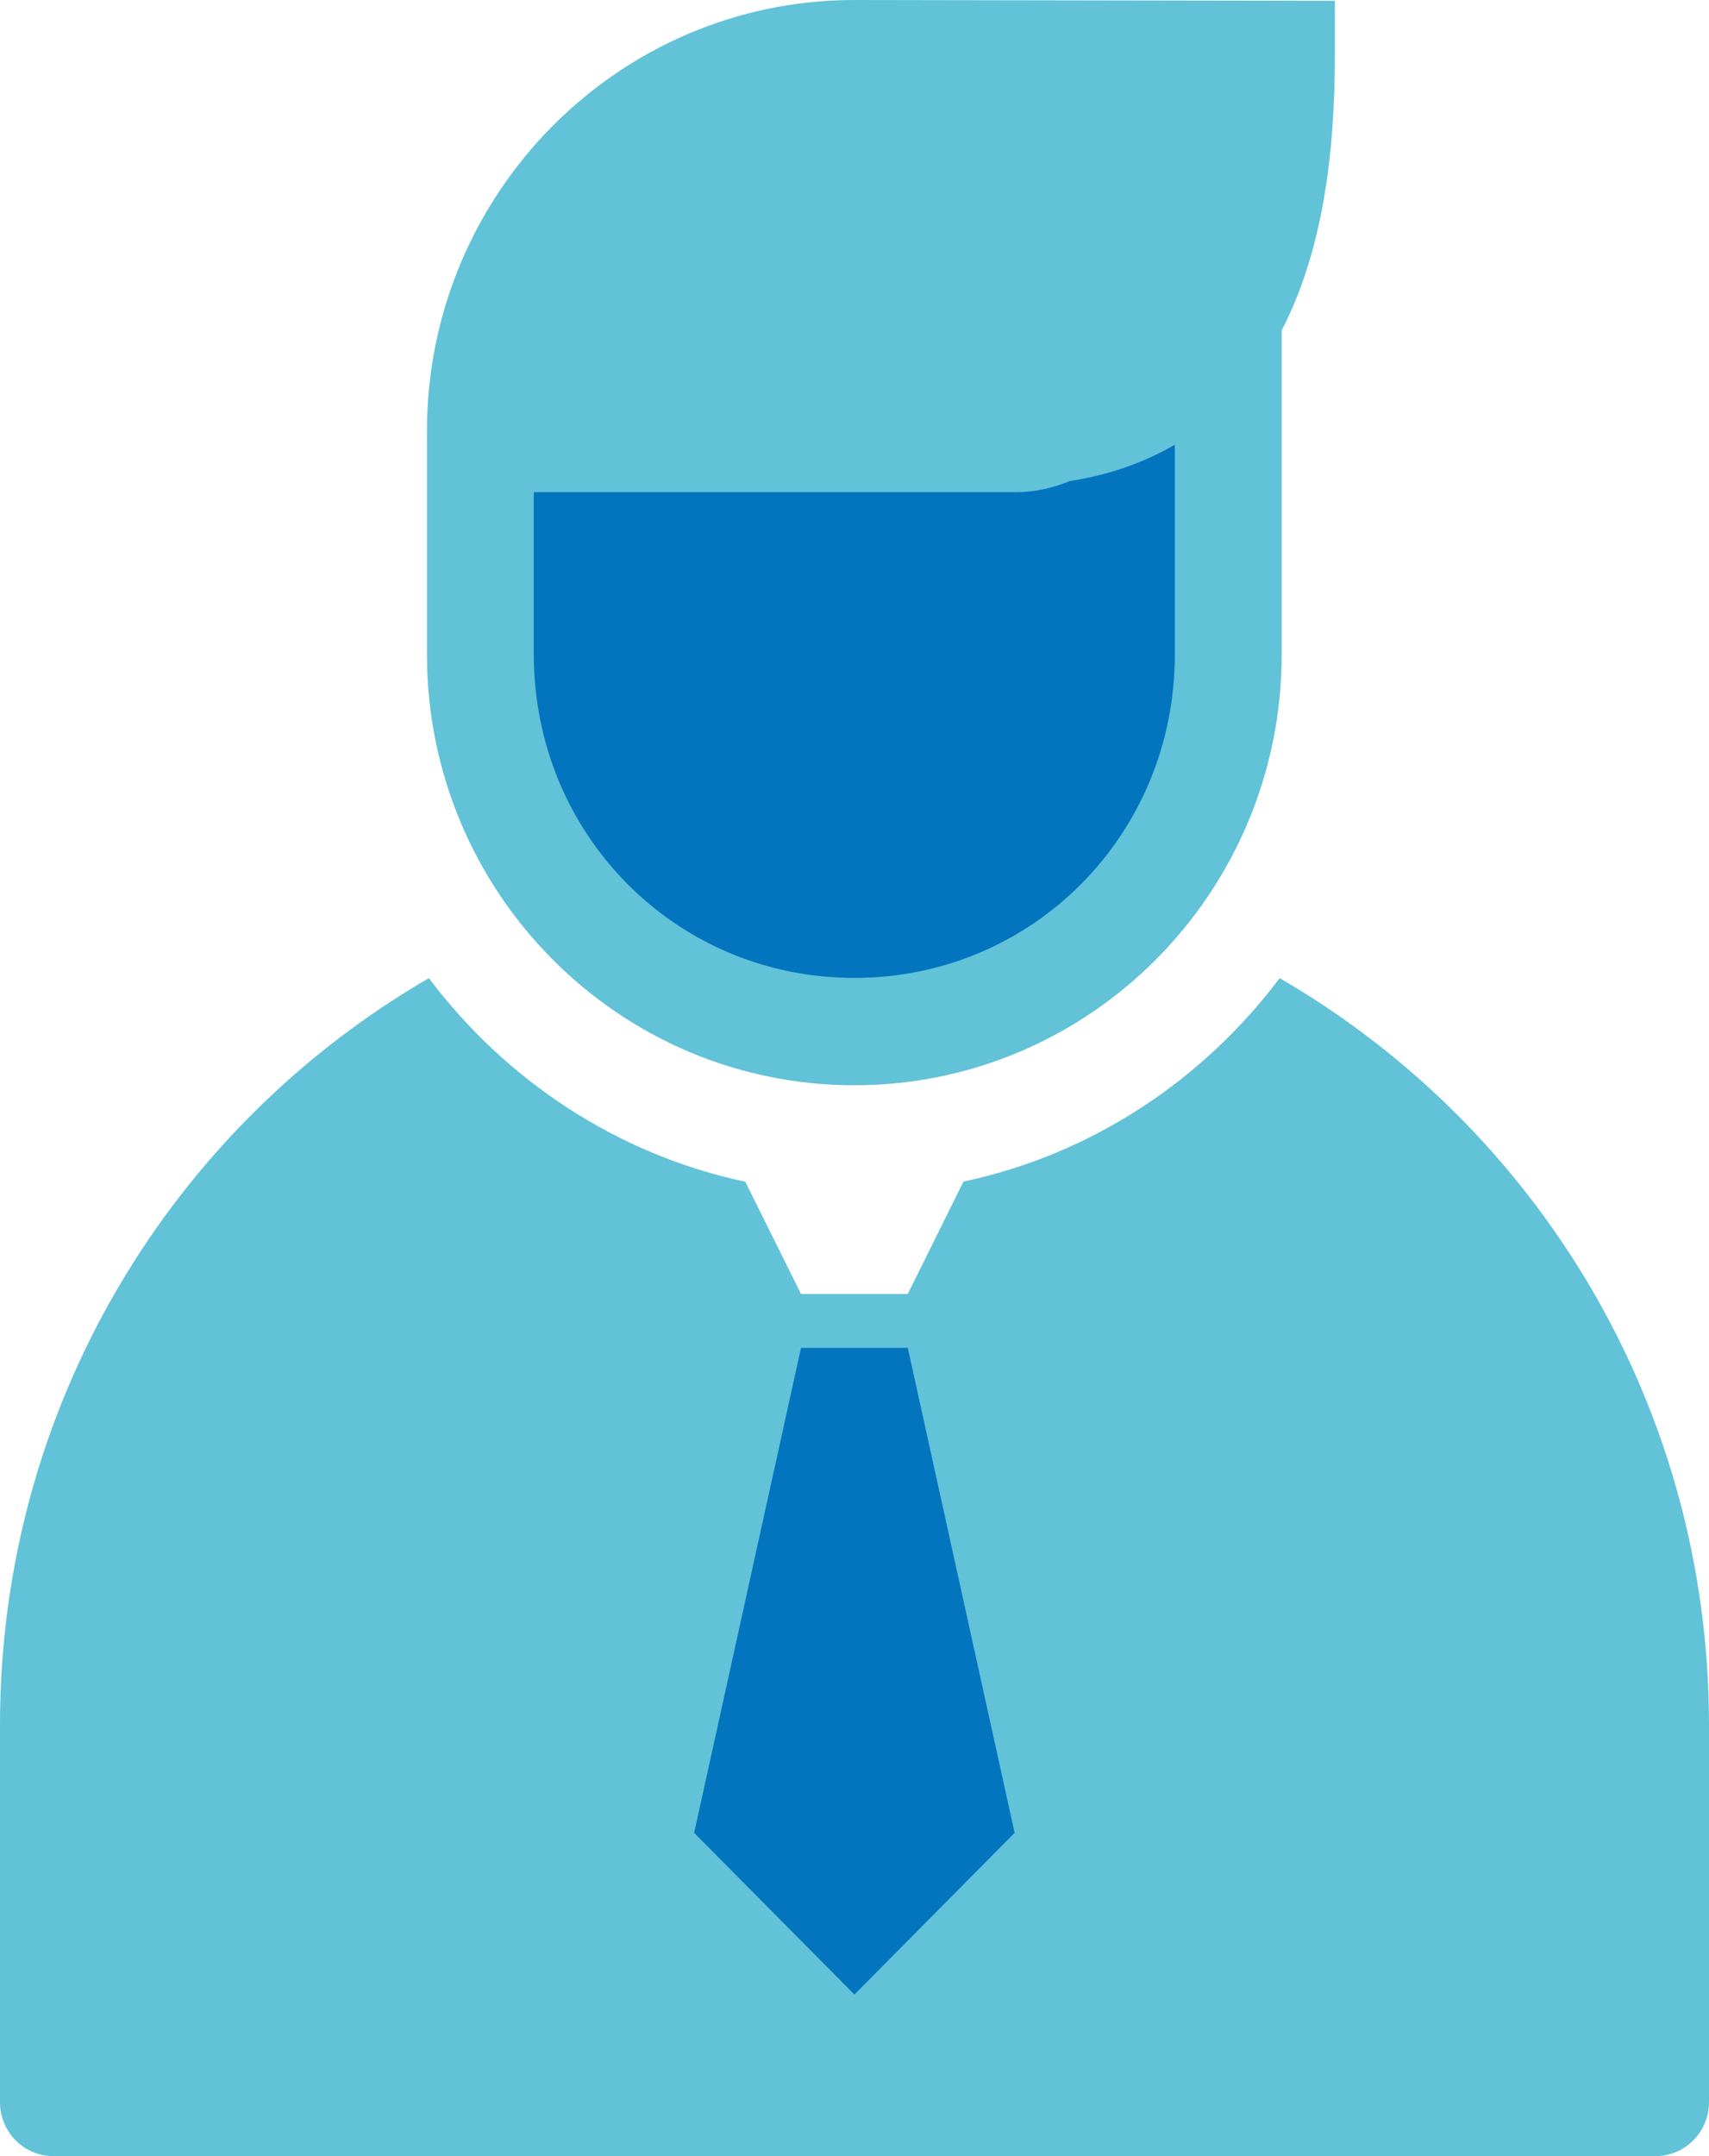
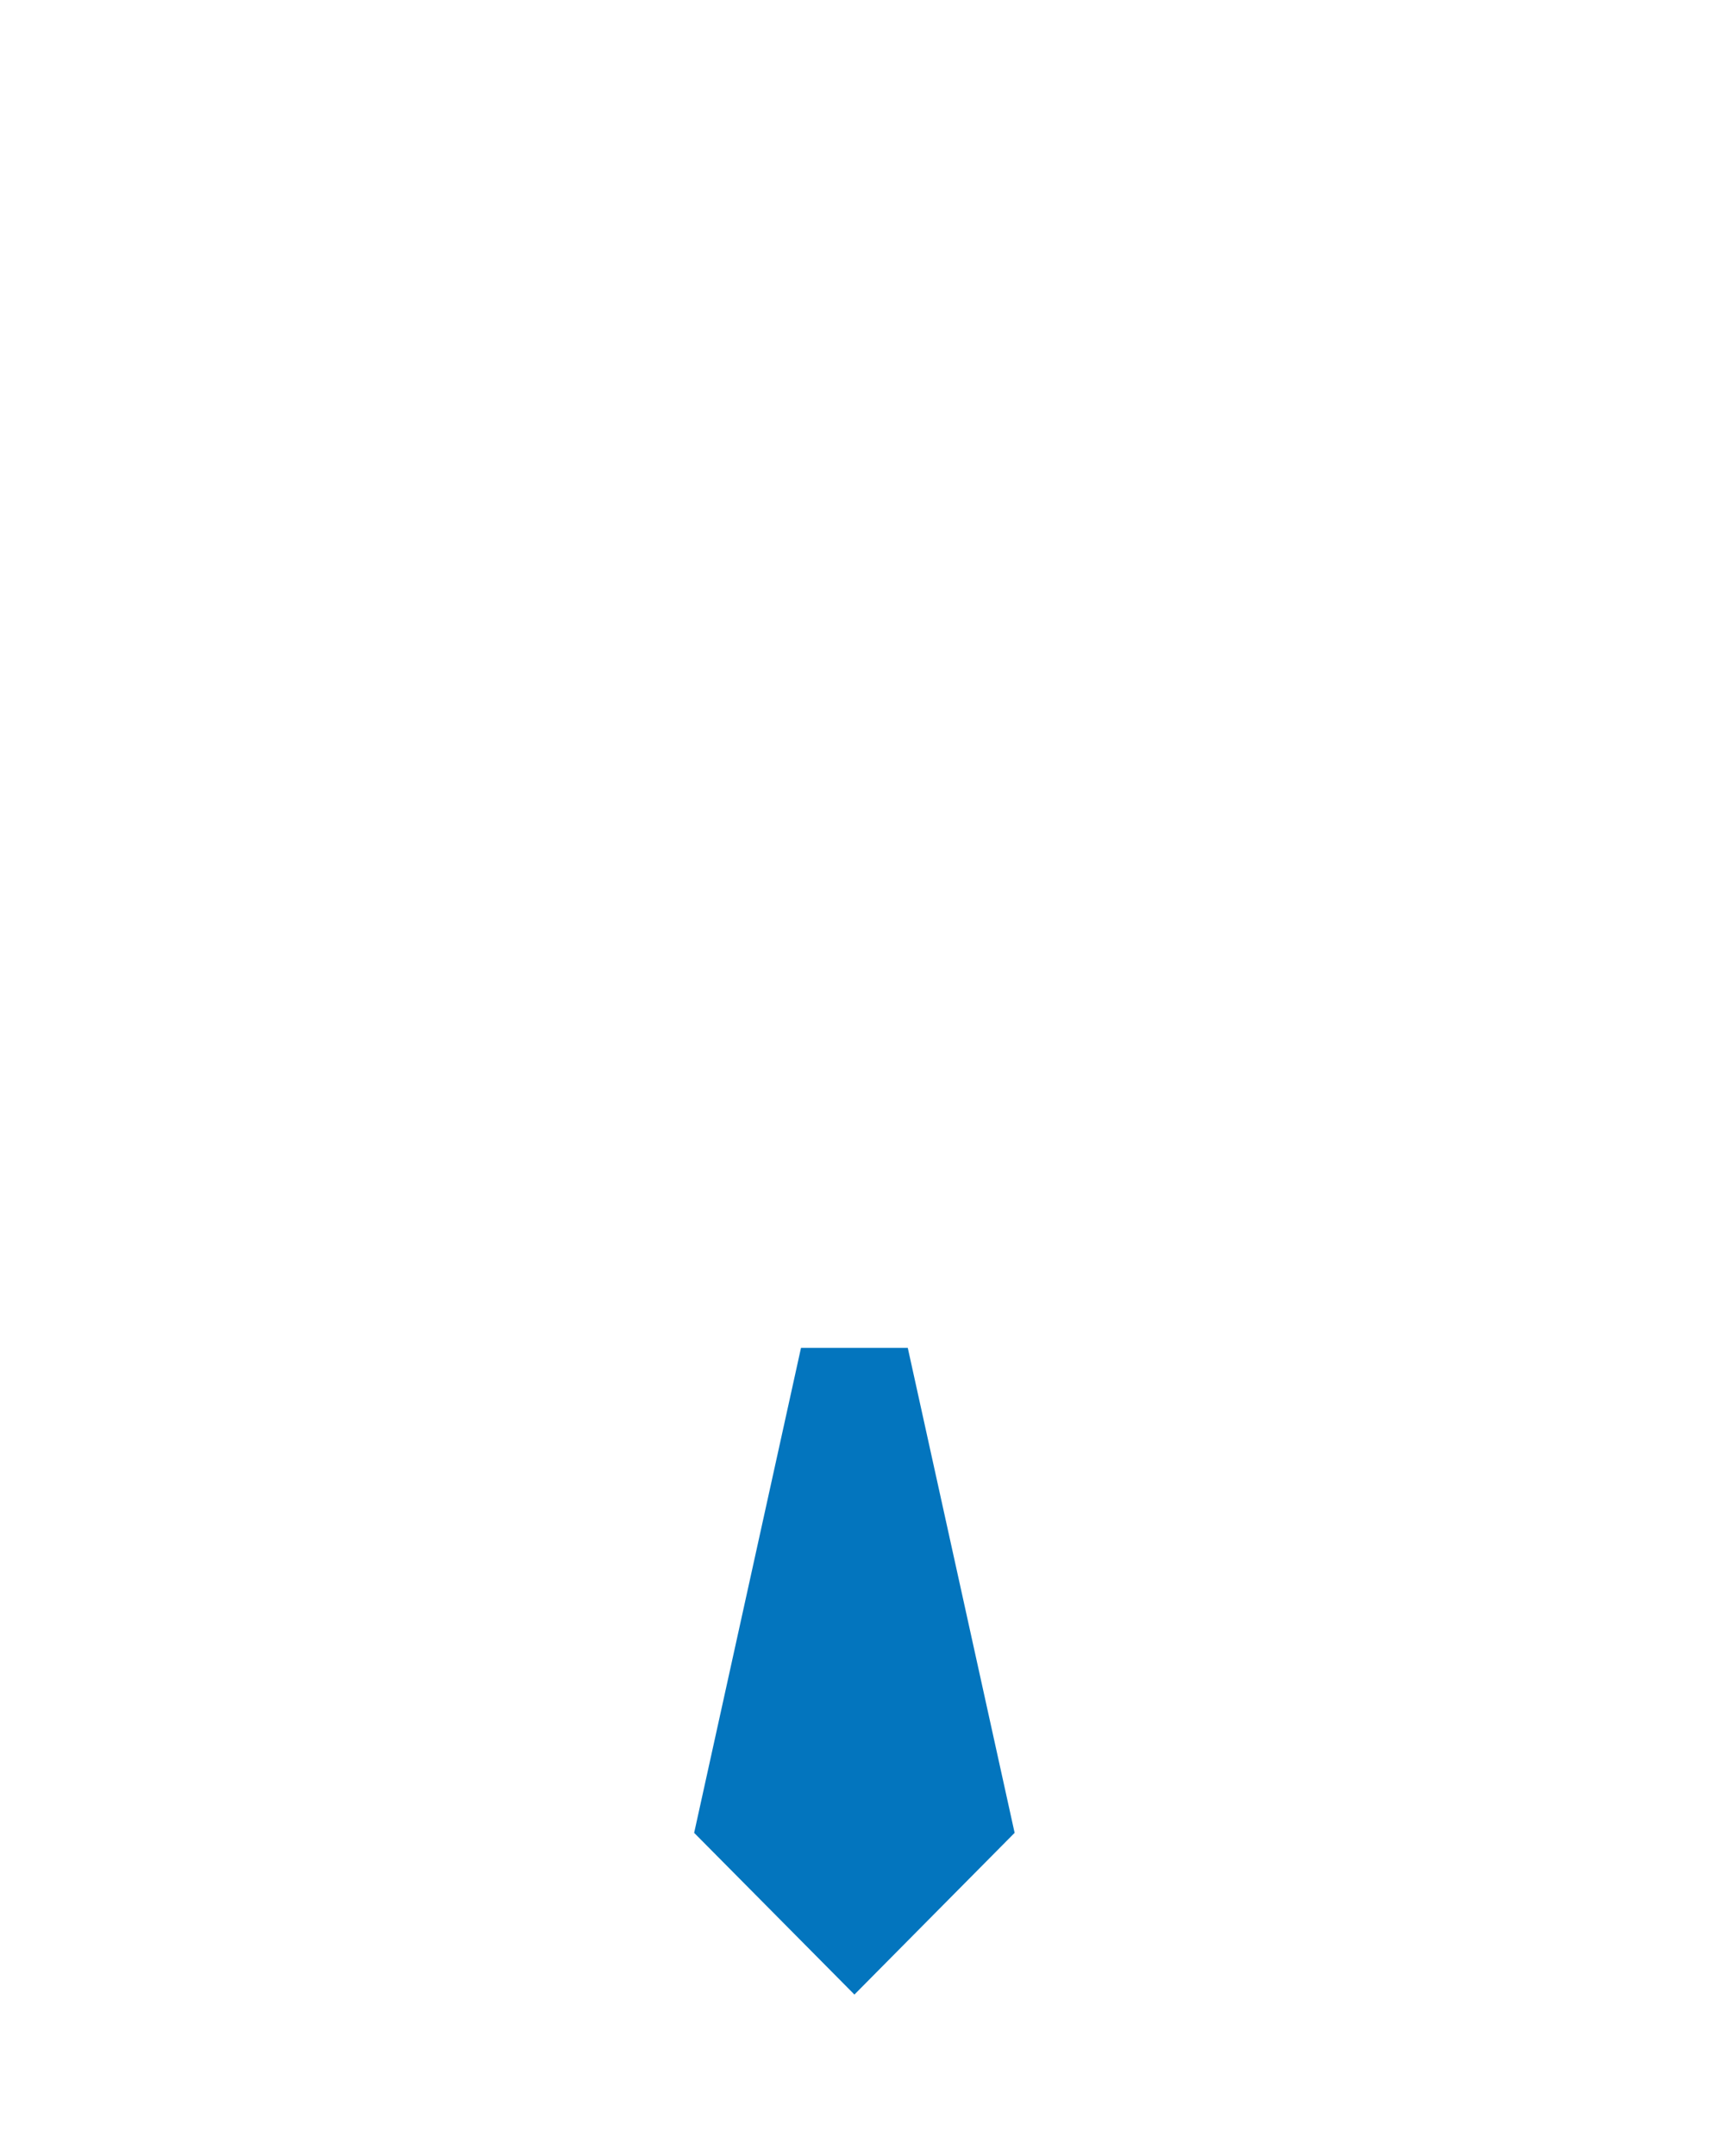
<svg xmlns="http://www.w3.org/2000/svg" width="23px" height="29px" viewBox="0 0 23 29" version="1.1">
  <title>noun-businessman-1902107</title>
  <g id="MAQUETTES" stroke="none" stroke-width="1" fill="none" fill-rule="evenodd">
    <g id="D-CONNEXION" transform="translate(-973, -21)" fill-rule="nonzero">
      <g id="noun-businessman-1902107" transform="translate(973, 21)">
-         <path d="M11.497,0 C8.324,0 5.746,2.6 5.746,5.8 L5.746,8.802 C5.746,12.002 8.324,14.597 11.497,14.597 C14.67,14.597 17.249,12.002 17.249,8.802 L17.249,4.444 C17.795,3.385 17.965,2.098 17.965,0.733 L17.965,0.011 L11.497,0 Z" id="Path" fill="#61C2D8" />
-         <path d="M15.811,5.981 L15.811,8.803 C15.811,11.224 13.899,13.153 11.497,13.153 C9.096,13.153 7.184,11.224 7.184,8.803 L7.184,6.62 L13.658,6.62 C13.939,6.62 14.178,6.56 14.395,6.471 L14.396,6.471 C14.923,6.389 15.398,6.222 15.811,5.981 L15.811,5.981 Z" id="Path" fill="#0375BE" />
-         <path d="M5.772,13.156 C2.324,15.154 0,18.894 0,23.2 L0,28.278 C0.002,28.676 0.321,28.998 0.716,29 L22.278,29 C22.675,29.001 22.998,28.678 23,28.278 L23,23.2 C23,18.894 20.672,15.155 17.222,13.156 C16.19,14.528 14.692,15.527 12.967,15.892 L12.217,17.404 L10.78,17.404 L10.03,15.894 C8.304,15.529 6.805,14.529 5.772,13.156 L5.772,13.156 Z" id="Path" fill="#61C2D8" />
        <polygon id="Path" fill="#0375BE" points="10.78 18.129 12.217 18.129 13.655 24.652 11.499 26.827 9.342 24.652" />
      </g>
    </g>
  </g>
</svg>